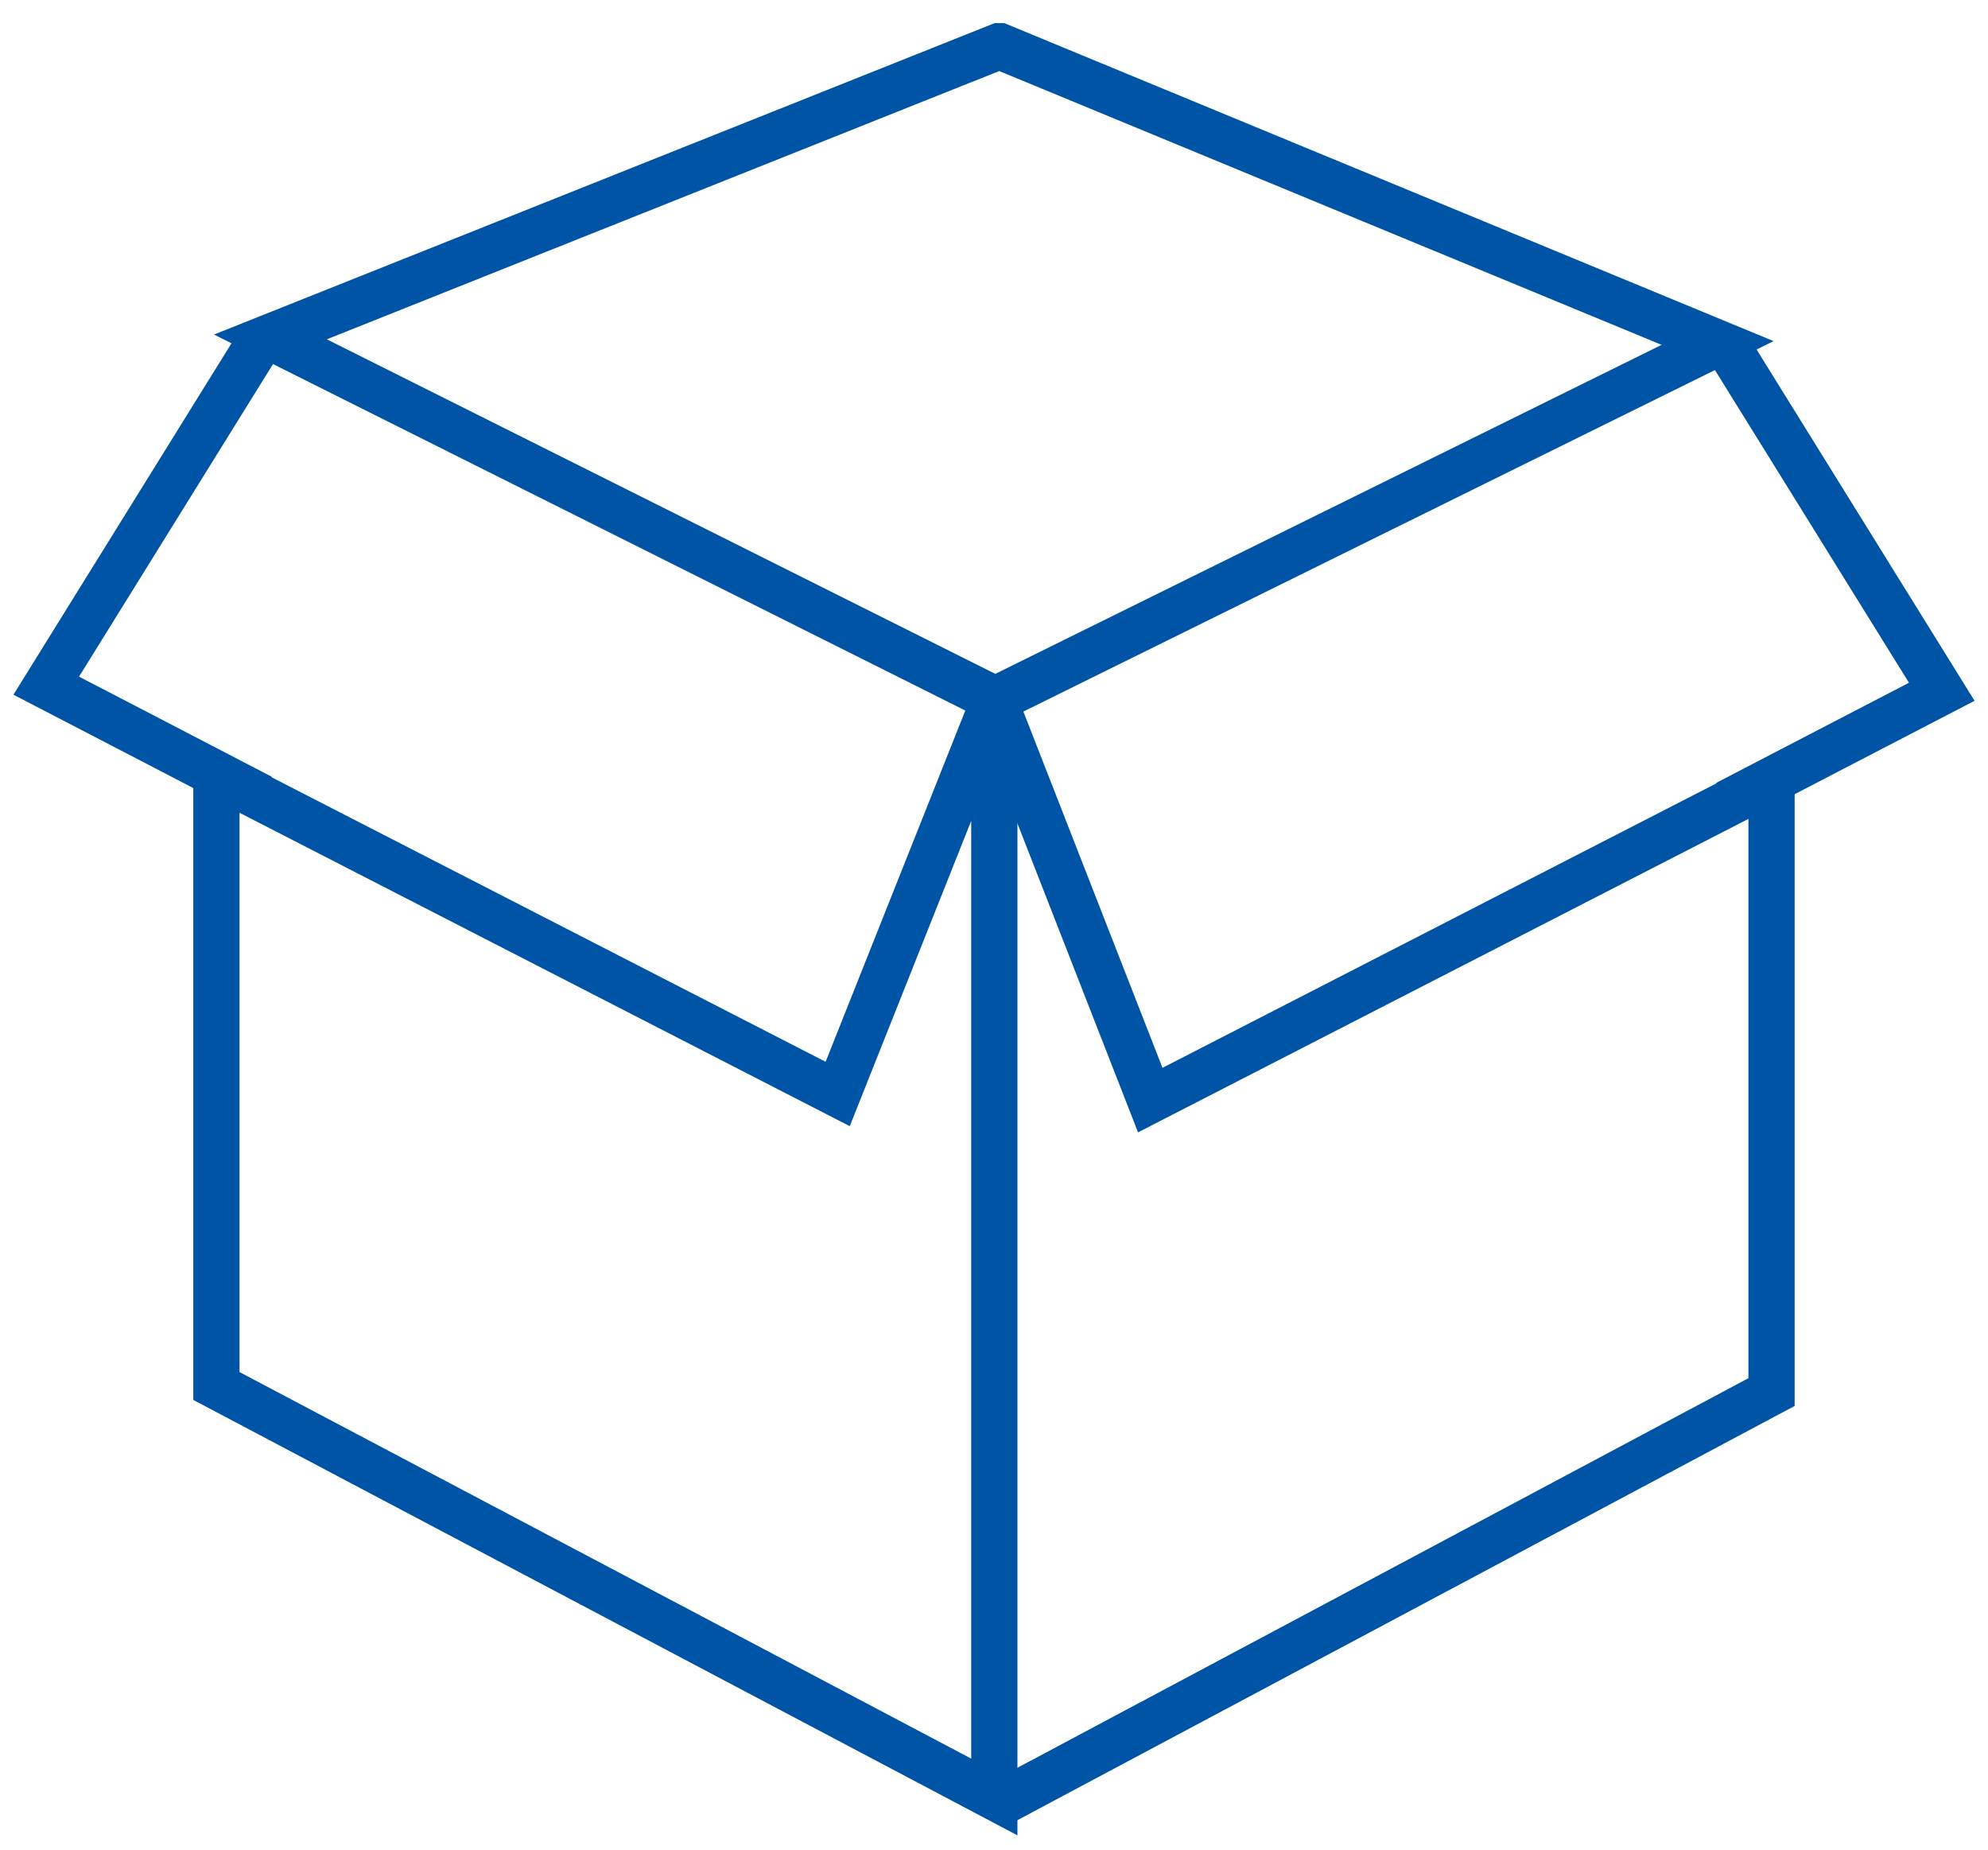
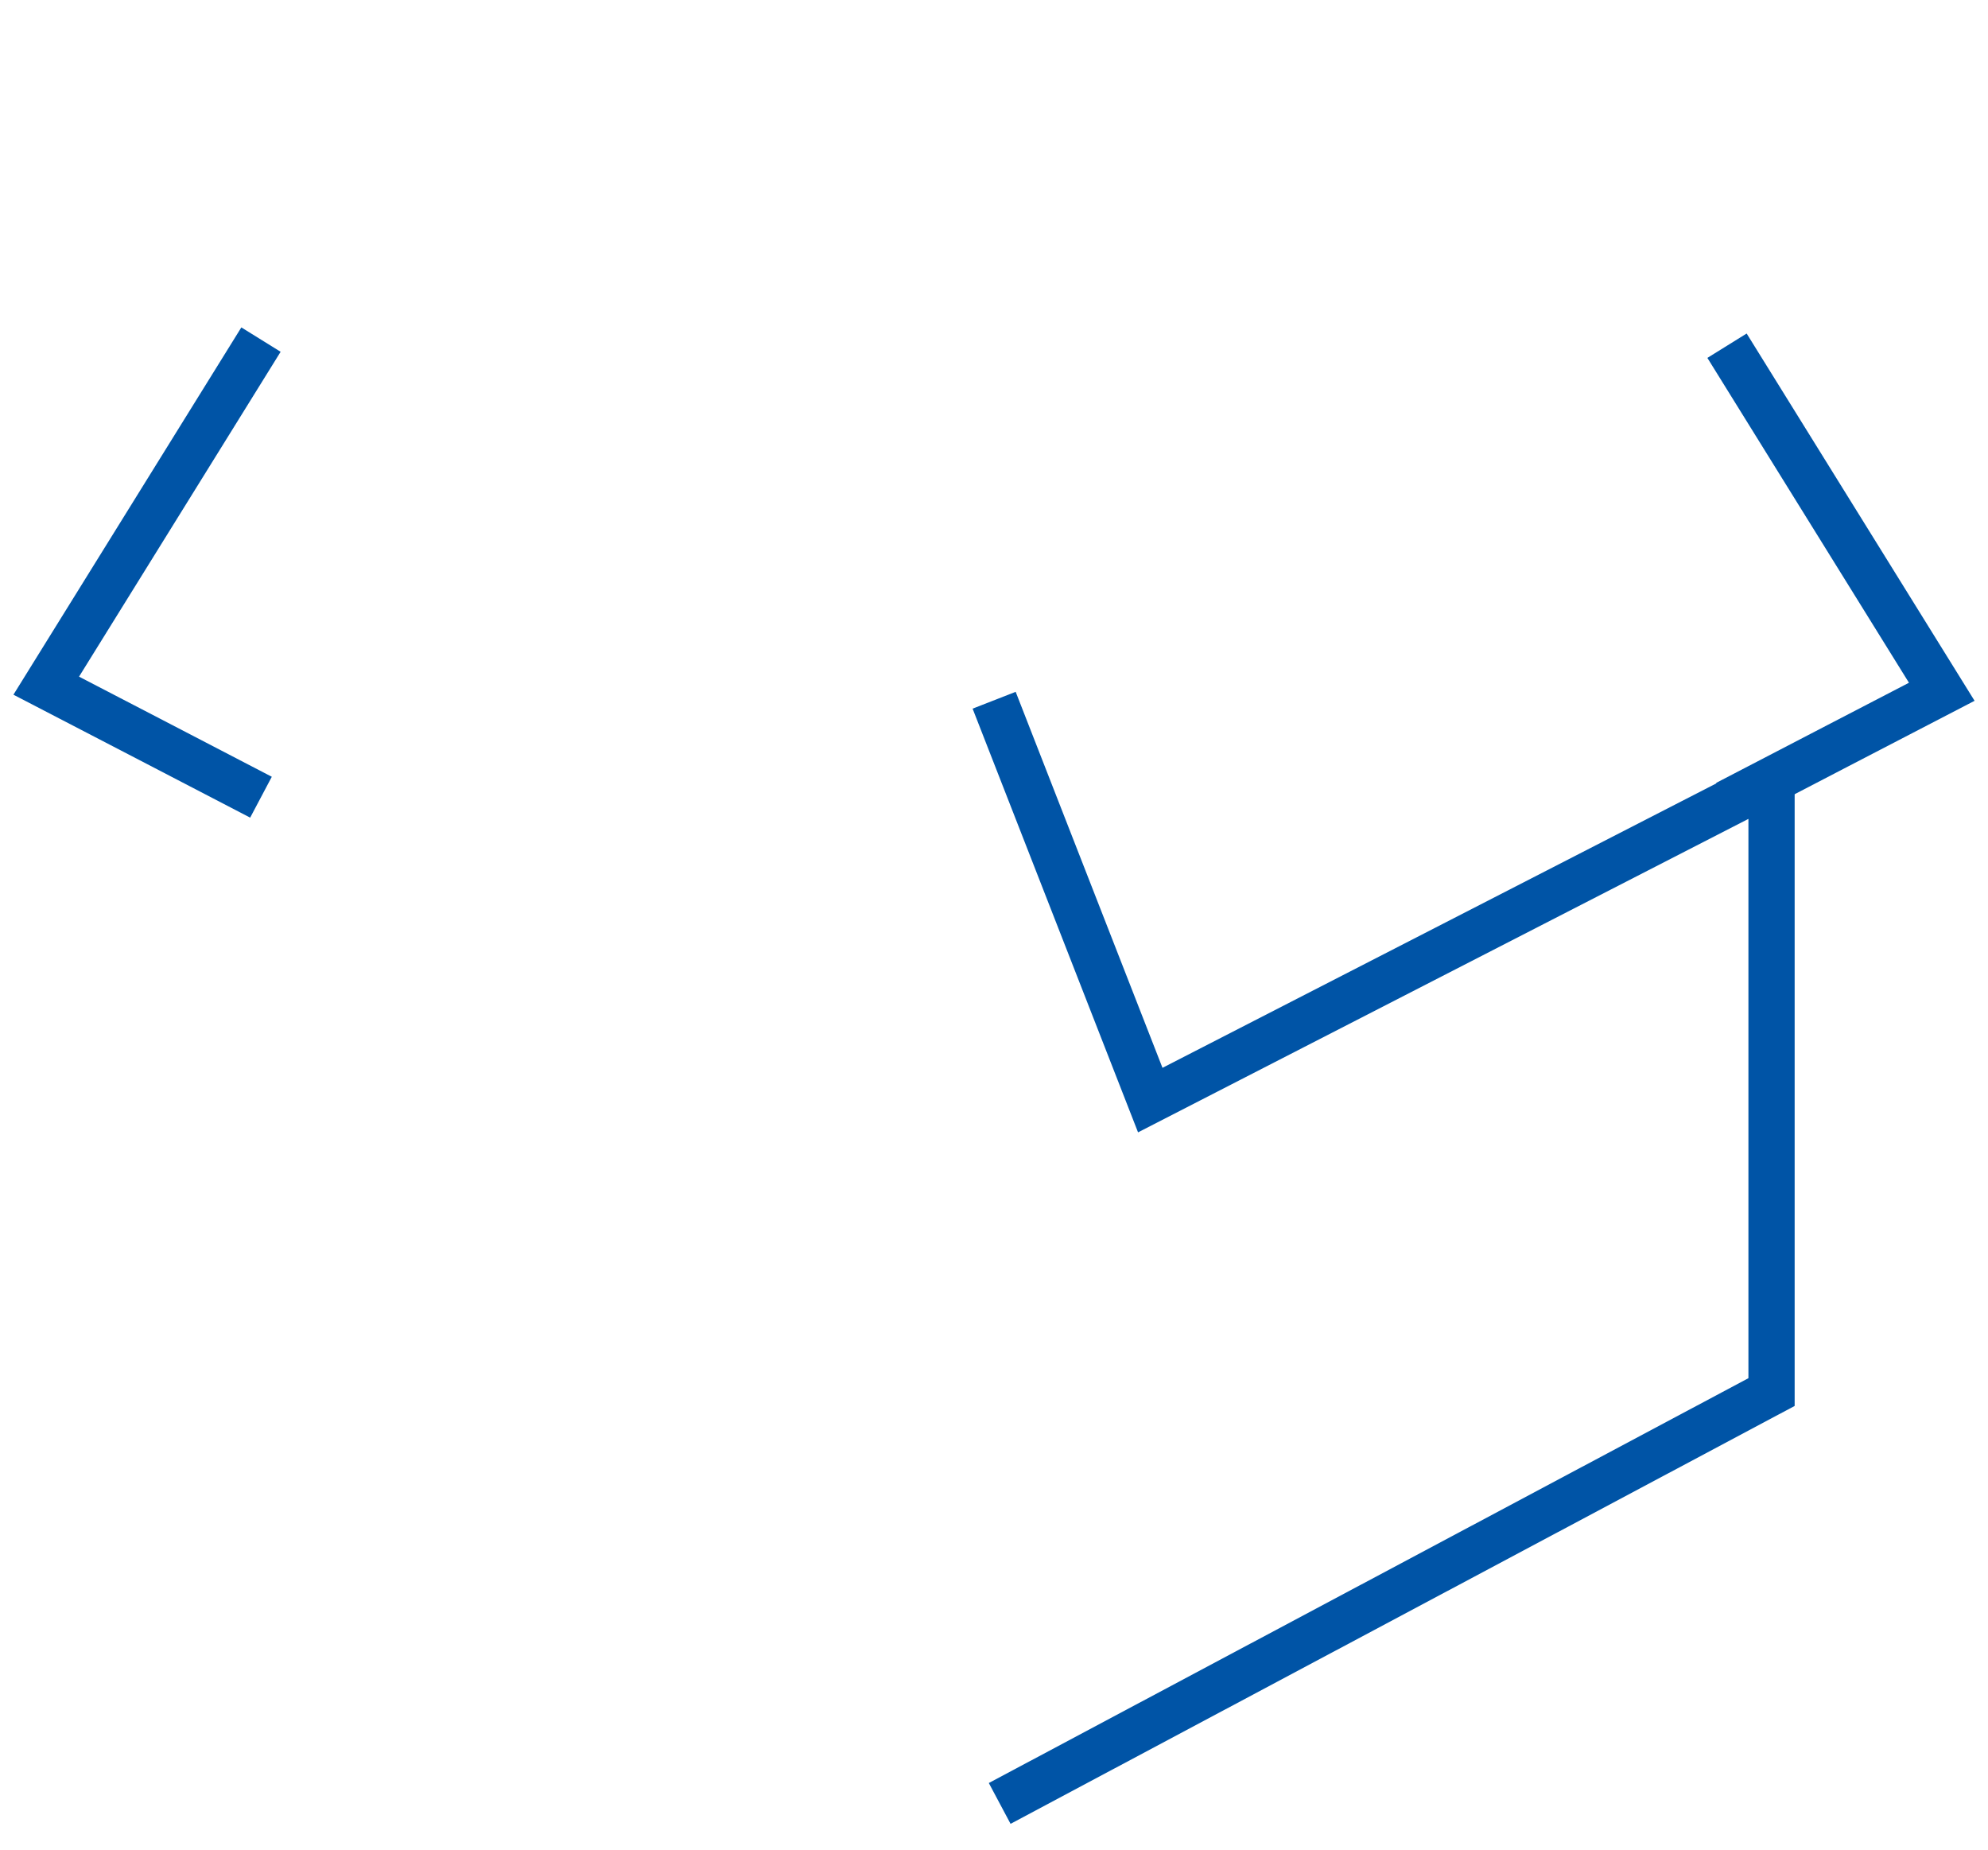
<svg xmlns="http://www.w3.org/2000/svg" width="43" height="40" viewBox="0 0 43 40" fill="none">
  <path d="M4.645 9.896C4.426 9.78 -1.10529e-05 7.484 -1.10529e-05 7.484L4.645 -6.4787e-07" transform="translate(1 7.344)" stroke="#0054A6" stroke-miterlimit="10" />
  <path d="M0.12 23.857L16.815 14.961V1.747L3.377 8.647L-4.99496e-08 -2.87442e-07" transform="translate(21.503 15.143)" stroke="#0054A6" stroke-miterlimit="10" />
-   <path d="M16.835 14.136L32.47 6.417L16.943 0H16.928L1.168 6.286L16.826 14.121V37.861L1.49849e-07 28.973V15.758L13.438 22.658L16.83 14.131" transform="translate(4.681 1)" stroke="#0054A6" stroke-miterlimit="10" />
  <path d="M1.23875e-06 9.896C0.219 9.78 4.645 7.484 4.645 7.484L1.23875e-06 1.12537e-05" transform="translate(37.355 7.476)" stroke="#0054A6" stroke-miterlimit="10" />
</svg>